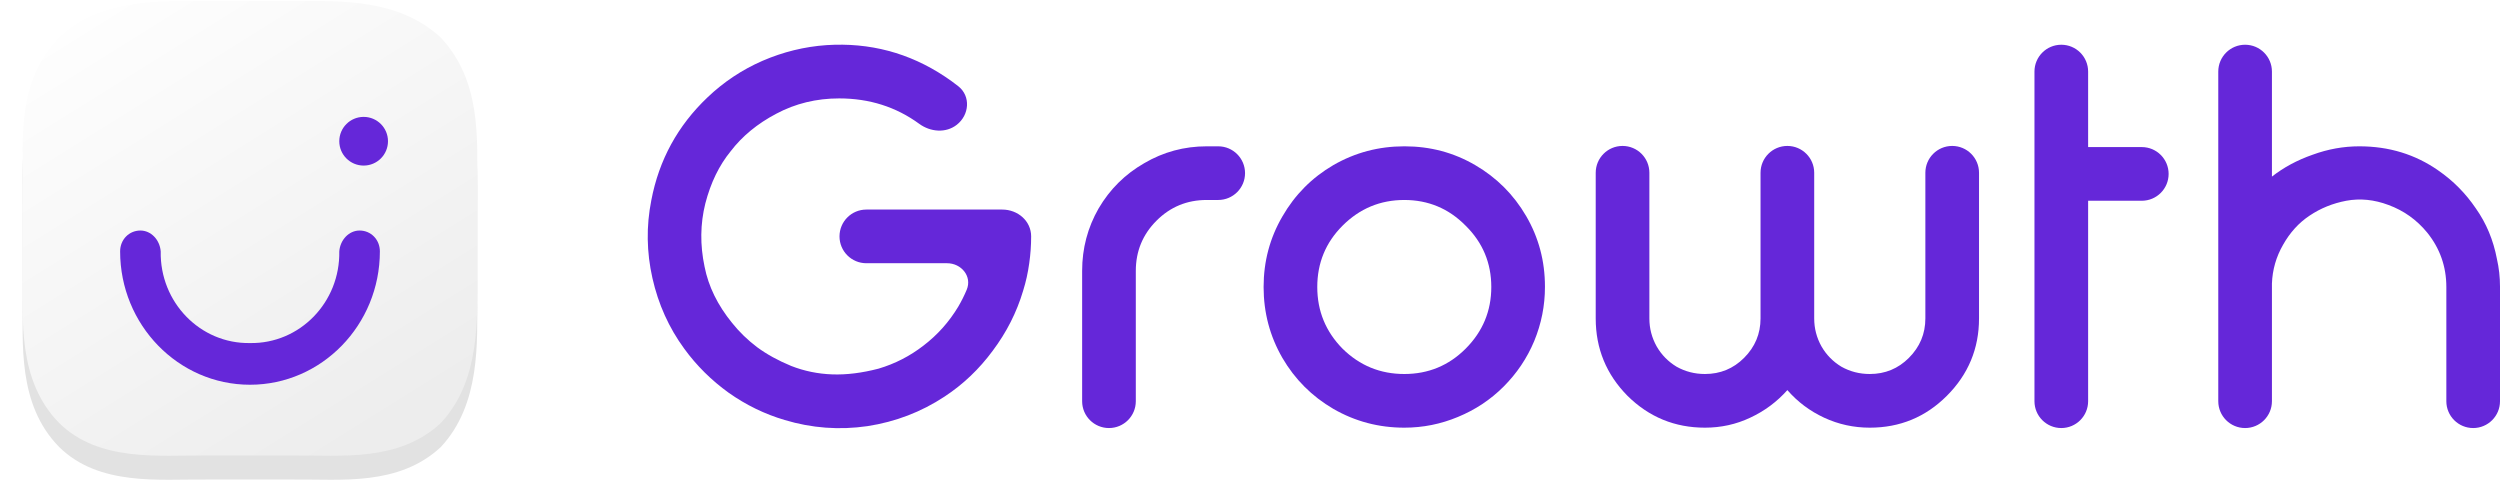
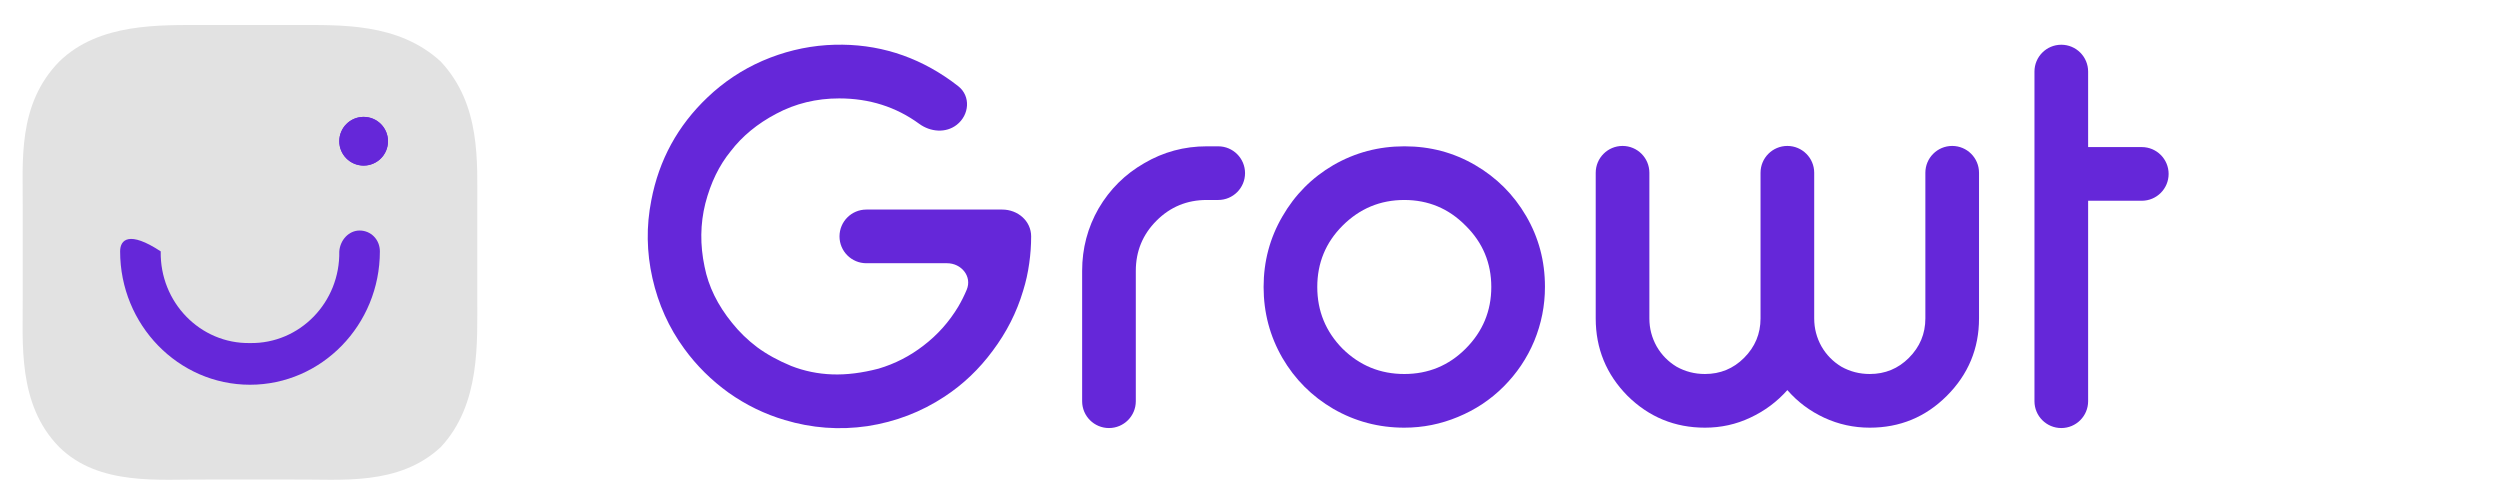
<svg xmlns="http://www.w3.org/2000/svg" width="220" height="44" viewBox="0 0 220 44" fill="none">
  <g filter="url(#filter0_d)">
    <path fill-rule="evenodd" clip-rule="evenodd" d="M25.928 1C29.944 1.003 35.044 0.775 38.786 4.215C42.347 8.031 41.99 13.047 42 17.072V24.929C41.99 28.913 42.309 34.372 38.786 38.143C35.082 41.592 29.944 40.957 25.928 41H18.071C14.074 40.957 8.723 41.594 5.214 38.143C1.496 34.369 2.028 28.913 2 24.929V17.072C2.028 13.047 1.495 8.016 5.214 4.215C8.724 0.79 14.074 1.003 18.071 1H25.928Z" fill="#E2E2E2" />
  </g>
-   <path d="M29.857 22.12C29.939 26.6 26.384 30.262 22 30.189C17.615 30.262 14.061 26.6 14.143 22.12C14.061 21.09 13.28 20.286 12.357 20.286C11.353 20.286 10.571 21.09 10.571 22.12C10.571 28.586 15.688 33.857 22 33.857C28.312 33.857 33.429 28.586 33.429 22.12C33.429 21.09 32.647 20.286 31.643 20.286C30.72 20.286 29.939 21.09 29.857 22.12Z" fill="#6527D9" />
+   <path d="M29.857 22.12C29.939 26.6 26.384 30.262 22 30.189C17.615 30.262 14.061 26.6 14.143 22.12C11.353 20.286 10.571 21.09 10.571 22.12C10.571 28.586 15.688 33.857 22 33.857C28.312 33.857 33.429 28.586 33.429 22.12C33.429 21.09 32.647 20.286 31.643 20.286C30.72 20.286 29.939 21.09 29.857 22.12Z" fill="#6527D9" />
  <path fill-rule="evenodd" clip-rule="evenodd" d="M32 14.571C33.183 14.571 34.143 13.612 34.143 12.428C34.143 11.245 33.183 10.286 32 10.286C30.817 10.286 29.857 11.245 29.857 12.428C29.857 13.612 30.817 14.571 32 14.571Z" fill="#6527D9" />
  <g filter="url(#filter1_i)">
-     <path fill-rule="evenodd" clip-rule="evenodd" d="M25.928 1C29.944 1.003 35.044 0.775 38.786 4.215C42.347 8.031 41.99 13.047 42 17.072V24.929C41.99 28.913 42.309 34.372 38.786 38.143C35.082 41.592 29.944 40.957 25.928 41H18.071C14.074 40.957 8.723 41.594 5.214 38.143C1.496 34.369 2.028 28.913 2 24.929V17.072C2.028 13.047 1.495 8.016 5.214 4.215C8.724 0.79 14.074 1.003 18.071 1H25.928Z" fill="url(#paint0_linear)" />
-   </g>
-   <path d="M29.857 22.12C29.939 26.6 26.384 30.262 22 30.189C17.615 30.262 14.061 26.6 14.143 22.12C14.061 21.09 13.28 20.286 12.357 20.286C11.353 20.286 10.571 21.09 10.571 22.12C10.571 28.586 15.688 33.857 22 33.857C28.312 33.857 33.429 28.586 33.429 22.12C33.429 21.09 32.647 20.286 31.643 20.286C30.72 20.286 29.939 21.09 29.857 22.12Z" fill="#6527D9" />
+     </g>
  <path fill-rule="evenodd" clip-rule="evenodd" d="M32 14.571C33.183 14.571 34.143 13.612 34.143 12.428C34.143 11.245 33.183 10.286 32 10.286C30.817 10.286 29.857 11.245 29.857 12.428C29.857 13.612 30.817 14.571 32 14.571Z" fill="#6527D9" />
  <path d="M84.198 10.98C83.238 11.733 81.879 11.618 80.894 10.898C78.854 9.406 76.504 8.66 73.842 8.66C71.841 8.66 69.997 9.109 68.31 10.009C66.646 10.886 65.308 11.988 64.296 13.314C63.284 14.551 62.542 16.08 62.07 17.902C61.62 19.701 61.598 21.556 62.002 23.468C62.34 25.199 63.149 26.852 64.431 28.426C65.061 29.213 65.791 29.921 66.624 30.551C67.478 31.181 68.479 31.732 69.626 32.204C70.772 32.654 71.976 32.901 73.235 32.946C74.494 32.991 75.855 32.822 77.316 32.44C78.755 32.013 80.071 31.338 81.263 30.416C82.5 29.472 83.523 28.325 84.332 26.976C84.614 26.494 84.861 26 85.072 25.494C85.559 24.329 84.605 23.164 83.343 23.164H76.237C74.933 23.164 73.876 22.107 73.876 20.803C73.876 19.499 74.933 18.442 76.237 18.442H88.204C89.563 18.442 90.741 19.443 90.741 20.803C90.741 21.59 90.685 22.377 90.573 23.164C90.46 23.996 90.28 24.805 90.033 25.593C89.471 27.482 88.582 29.235 87.368 30.855C86.176 32.474 84.76 33.823 83.118 34.902C81.072 36.252 78.812 37.117 76.338 37.5C73.865 37.859 71.436 37.679 69.052 36.96C67.298 36.443 65.657 35.644 64.127 34.565C62.598 33.463 61.294 32.17 60.215 30.686C58.865 28.842 57.932 26.773 57.415 24.479C56.898 22.186 56.864 19.903 57.314 17.632C57.988 14.079 59.641 11.054 62.272 8.558C63.689 7.209 65.297 6.141 67.096 5.354C68.917 4.567 70.795 4.106 72.729 3.971C76.529 3.724 80.004 4.646 83.152 6.737C83.559 7.006 83.954 7.292 84.338 7.596C85.439 8.469 85.305 10.113 84.198 10.98Z" fill="#6527D9" />
  <path d="M99.951 35.307C99.951 36.611 98.894 37.668 97.59 37.668C96.285 37.668 95.228 36.613 95.228 35.309C95.228 33.074 95.228 29.251 95.228 23.838C95.228 21.86 95.712 20.027 96.679 18.34C97.668 16.654 99.006 15.327 100.693 14.36C102.379 13.371 104.212 12.876 106.191 12.876H107.203C108.507 12.876 109.564 13.933 109.564 15.237C109.564 16.541 108.507 17.598 107.203 17.598H106.191C104.459 17.598 102.986 18.205 101.772 19.42C100.558 20.634 99.951 22.107 99.951 23.838V35.307Z" fill="#6527D9" />
  <path d="M135.956 25.255C135.956 26.897 135.641 28.482 135.012 30.011C134.382 31.518 133.482 32.856 132.313 34.025C131.166 35.172 129.828 36.06 128.299 36.69C126.792 37.32 125.218 37.635 123.577 37.635C121.328 37.635 119.248 37.084 117.336 35.982C115.448 34.88 113.952 33.384 112.85 31.495C111.748 29.584 111.197 27.504 111.197 25.255C111.197 23.006 111.748 20.938 112.85 19.049C113.952 17.137 115.448 15.631 117.336 14.529C119.248 13.427 121.328 12.876 123.577 12.876H123.61C125.859 12.876 127.928 13.427 129.817 14.529C131.706 15.631 133.201 17.126 134.303 19.015C135.405 20.904 135.956 22.973 135.956 25.221V25.255ZM128.974 19.858C127.49 18.352 125.691 17.598 123.577 17.598C121.463 17.598 119.653 18.352 118.146 19.858C116.662 21.342 115.92 23.141 115.92 25.255C115.92 27.369 116.662 29.179 118.146 30.686C119.653 32.17 121.463 32.912 123.577 32.912C125.691 32.912 127.49 32.17 128.974 30.686C130.48 29.179 131.234 27.369 131.234 25.255C131.234 23.141 130.48 21.342 128.974 19.858Z" fill="#6527D9" />
  <path d="M159.65 28.021C159.65 28.898 159.863 29.719 160.29 30.483C160.718 31.226 161.302 31.822 162.044 32.271C162.809 32.699 163.641 32.912 164.541 32.912C165.89 32.912 167.037 32.44 167.981 31.495C168.948 30.529 169.432 29.37 169.432 28.021V15.203C169.432 13.899 170.489 12.842 171.793 12.842C173.097 12.842 174.154 13.899 174.154 15.203V28.021C174.154 30.675 173.209 32.946 171.32 34.835C169.454 36.701 167.194 37.635 164.541 37.635C163.124 37.635 161.786 37.342 160.527 36.758C159.267 36.173 158.188 35.363 157.288 34.329C156.366 35.363 155.276 36.173 154.016 36.758C152.78 37.342 151.453 37.635 150.036 37.635C147.383 37.635 145.111 36.701 143.222 34.835C141.356 32.946 140.423 30.675 140.423 28.021V15.203C140.423 13.899 141.48 12.842 142.784 12.842C144.088 12.842 145.145 13.899 145.145 15.203V28.021C145.145 28.898 145.359 29.719 145.786 30.483C146.213 31.226 146.798 31.822 147.54 32.271C148.305 32.699 149.137 32.912 150.036 32.912C151.385 32.912 152.532 32.44 153.477 31.495C154.444 30.529 154.927 29.37 154.927 28.021V15.203C154.927 13.899 155.984 12.842 157.288 12.842C158.592 12.842 159.65 13.899 159.65 15.203V28.021Z" fill="#6527D9" />
  <path d="M181.394 37.668C180.09 37.668 179.033 36.611 179.033 35.307V6.298C179.033 4.994 180.09 3.937 181.394 3.937C182.698 3.937 183.755 4.994 183.755 6.298V12.943H188.478C189.782 12.943 190.839 14.001 190.839 15.305C190.839 16.609 189.782 17.666 188.478 17.666H183.755V35.307C183.755 36.611 182.698 37.668 181.394 37.668Z" fill="#6527D9" />
-   <path d="M210.184 18.037C208.925 17.564 207.688 17.441 206.474 17.666C205.282 17.891 204.203 18.329 203.236 18.981C202.291 19.611 201.515 20.465 200.908 21.545C200.301 22.602 199.975 23.737 199.93 24.952C199.93 25.042 199.93 25.12 199.93 25.188V35.307C199.93 36.611 198.873 37.668 197.569 37.668C196.265 37.668 195.208 36.611 195.208 35.307V6.298C195.208 4.994 196.265 3.937 197.569 3.937C198.873 3.937 199.93 4.994 199.93 6.298V15.541C200.964 14.731 202.156 14.09 203.505 13.618C204.855 13.123 206.226 12.876 207.621 12.876C210.229 12.876 212.545 13.584 214.569 15.001C215.874 15.9 216.975 17.014 217.875 18.34C218.797 19.645 219.415 21.129 219.73 22.793C219.91 23.58 220 24.39 220 25.221V35.307C220 36.611 218.943 37.668 217.639 37.668C216.335 37.668 215.278 36.611 215.278 35.307V25.255C215.278 23.456 214.715 21.86 213.591 20.465C212.669 19.341 211.533 18.532 210.184 18.037Z" fill="#6527D9" />
  <defs>
    <filter id="filter0_d" x="0.786" y="0.998" width="42.422" height="42.427" filterUnits="userSpaceOnUse" color-interpolation-filters="sRGB">
      <feFlood flood-opacity="0" result="BackgroundImageFix" />
      <feColorMatrix in="SourceAlpha" type="matrix" values="0 0 0 0 0 0 0 0 0 0 0 0 0 0 0 0 0 0 127 0" />
      <feOffset dy="1.202" />
      <feGaussianBlur stdDeviation="0.601" />
      <feColorMatrix type="matrix" values="0 0 0 0 0 0 0 0 0 0 0 0 0 0 0 0 0 0 0.21 0" />
      <feBlend mode="normal" in2="BackgroundImageFix" result="effect1_dropShadow" />
      <feBlend mode="normal" in="SourceGraphic" in2="effect1_dropShadow" result="shape" />
    </filter>
    <filter id="filter1_i" x="1.988" y="0.086" width="40.018" height="40.935" filterUnits="userSpaceOnUse" color-interpolation-filters="sRGB">
      <feFlood flood-opacity="0" result="BackgroundImageFix" />
      <feBlend mode="normal" in="SourceGraphic" in2="BackgroundImageFix" result="shape" />
      <feColorMatrix in="SourceAlpha" type="matrix" values="0 0 0 0 0 0 0 0 0 0 0 0 0 0 0 0 0 0 127 0" result="hardAlpha" />
      <feOffset dy="-0.912" />
      <feGaussianBlur stdDeviation="1.824" />
      <feComposite in2="hardAlpha" operator="arithmetic" k2="-1" k3="1" />
      <feColorMatrix type="matrix" values="0 0 0 0 0 0 0 0 0 0 0 0 0 0 0 0 0 0 0.1 0" />
      <feBlend mode="normal" in2="shape" result="effect1_innerShadow" />
    </filter>
    <linearGradient id="paint0_linear" x1="-15.352" y1="13.483" x2="9.62" y2="53.503" gradientUnits="userSpaceOnUse">
      <stop stop-color="white" />
      <stop offset="1" stop-color="#EDEDED" />
    </linearGradient>
  </defs>
</svg>